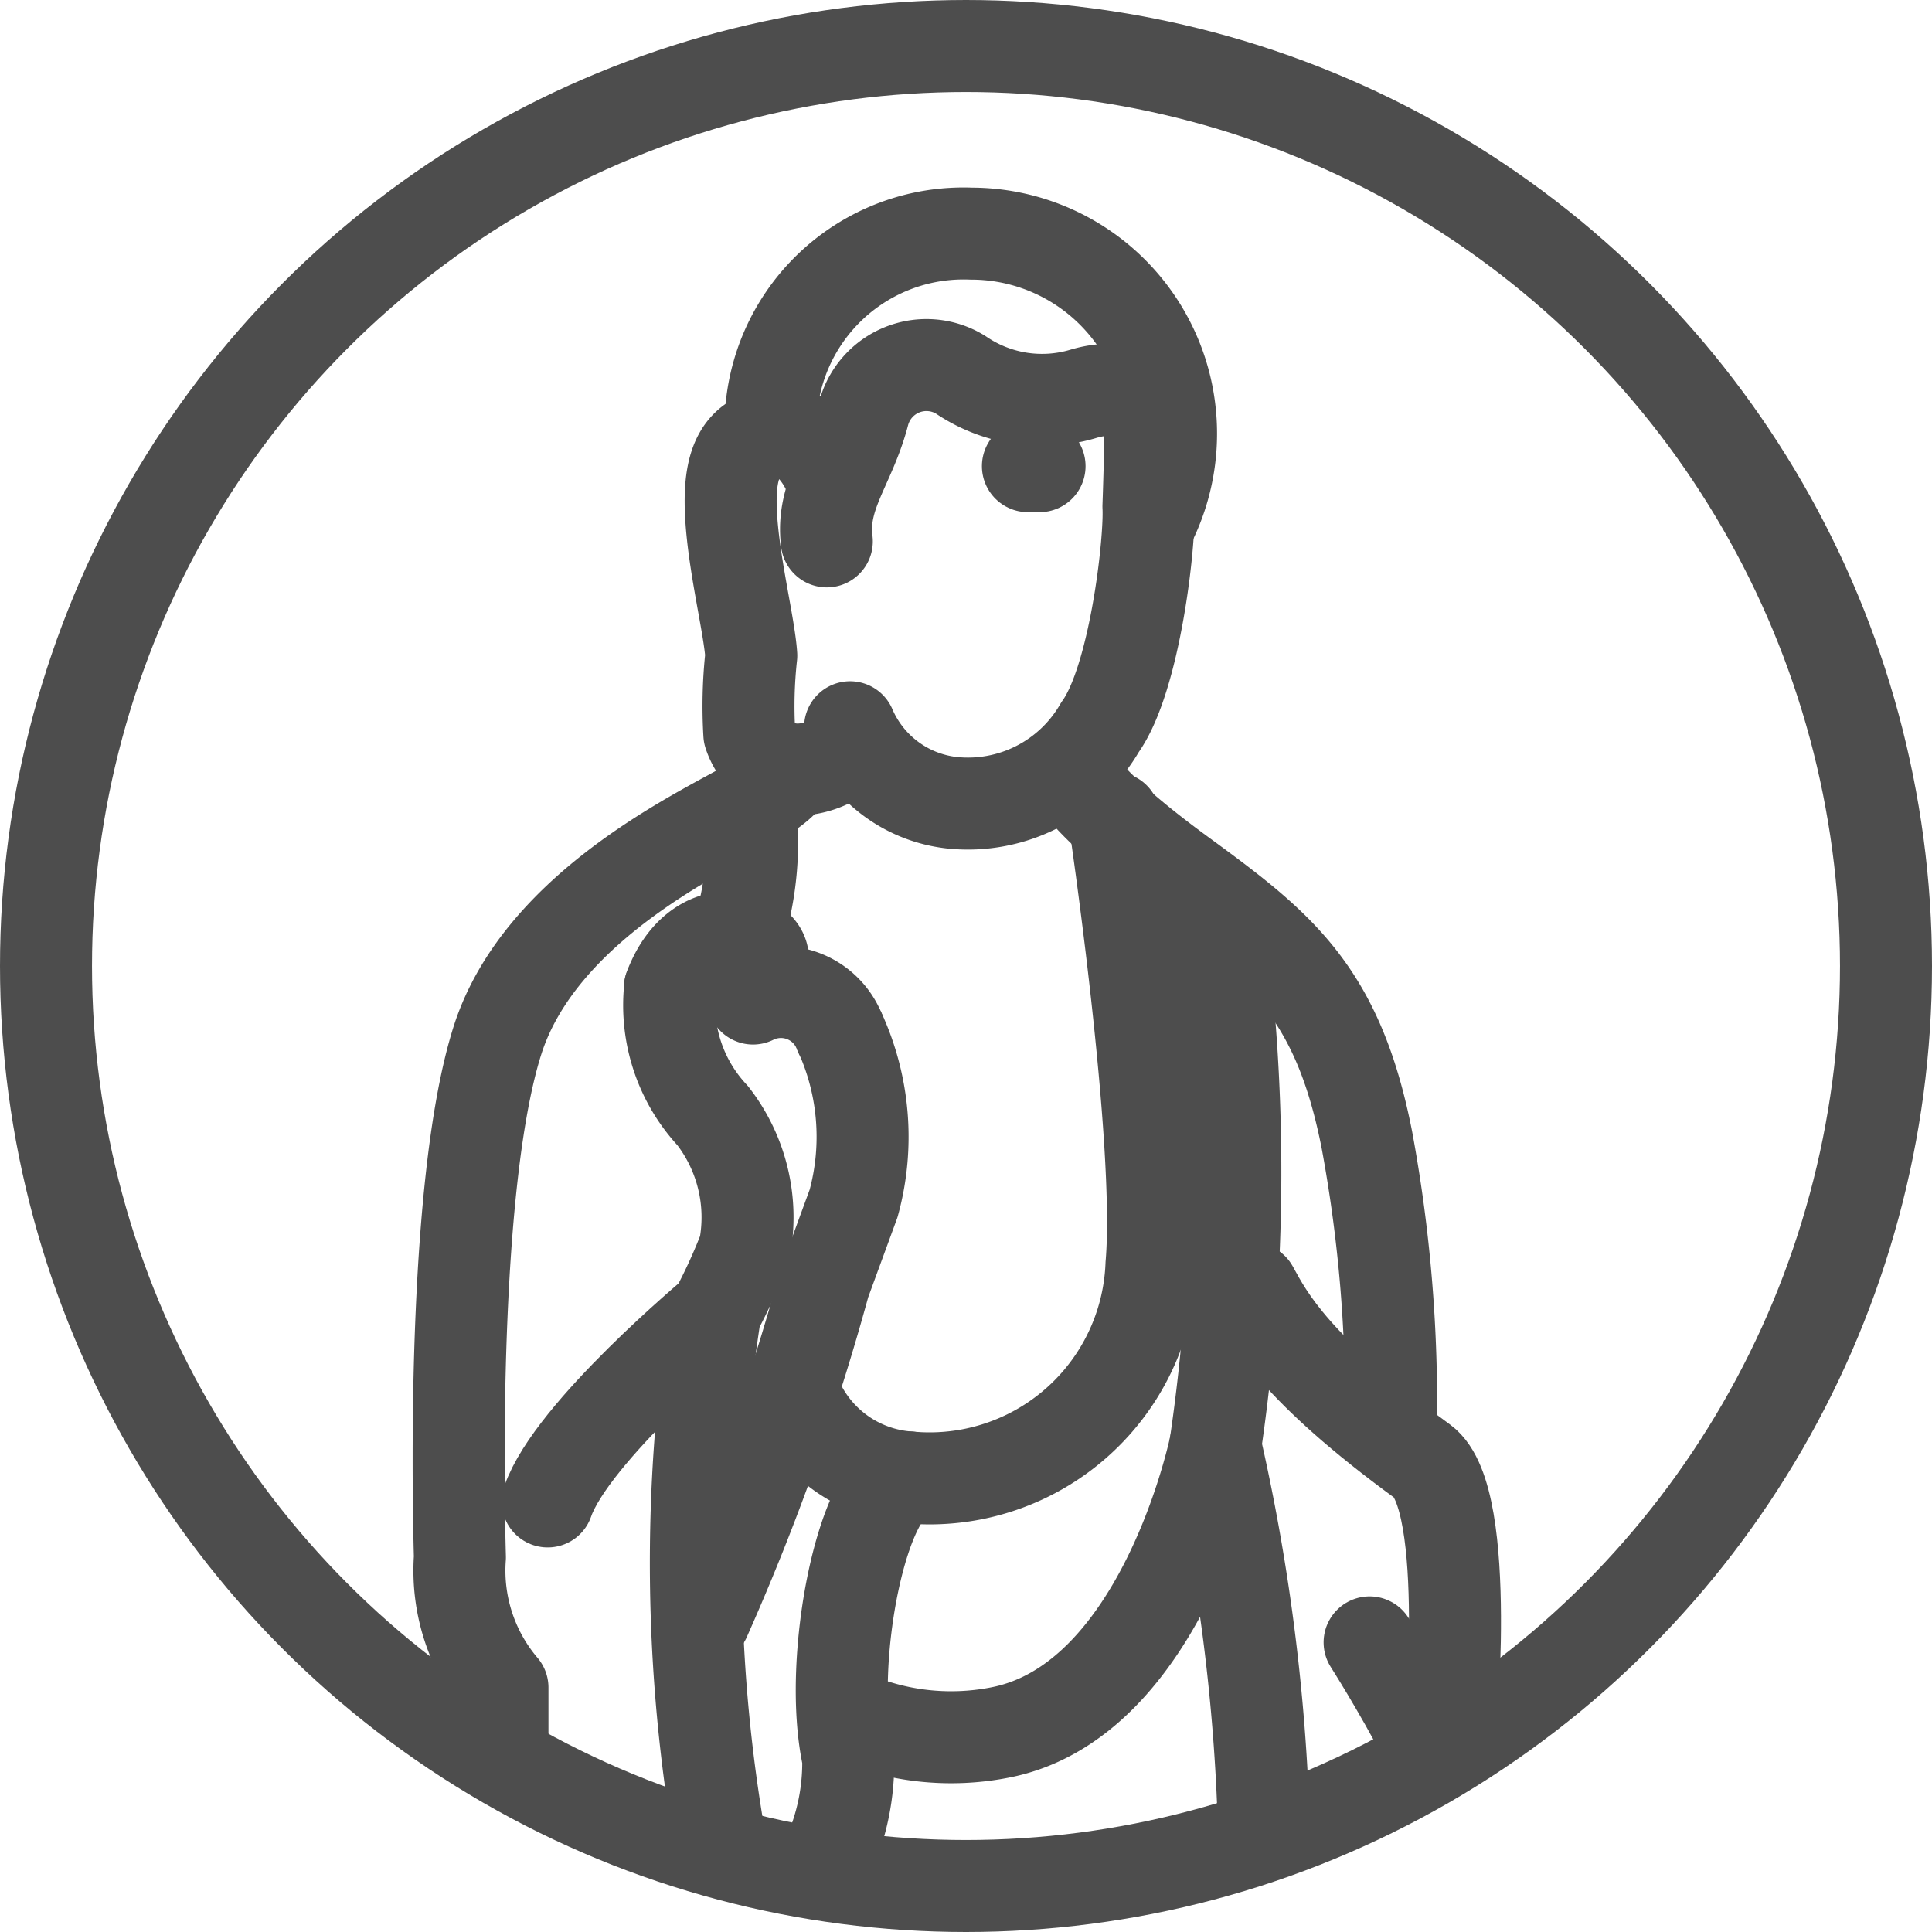
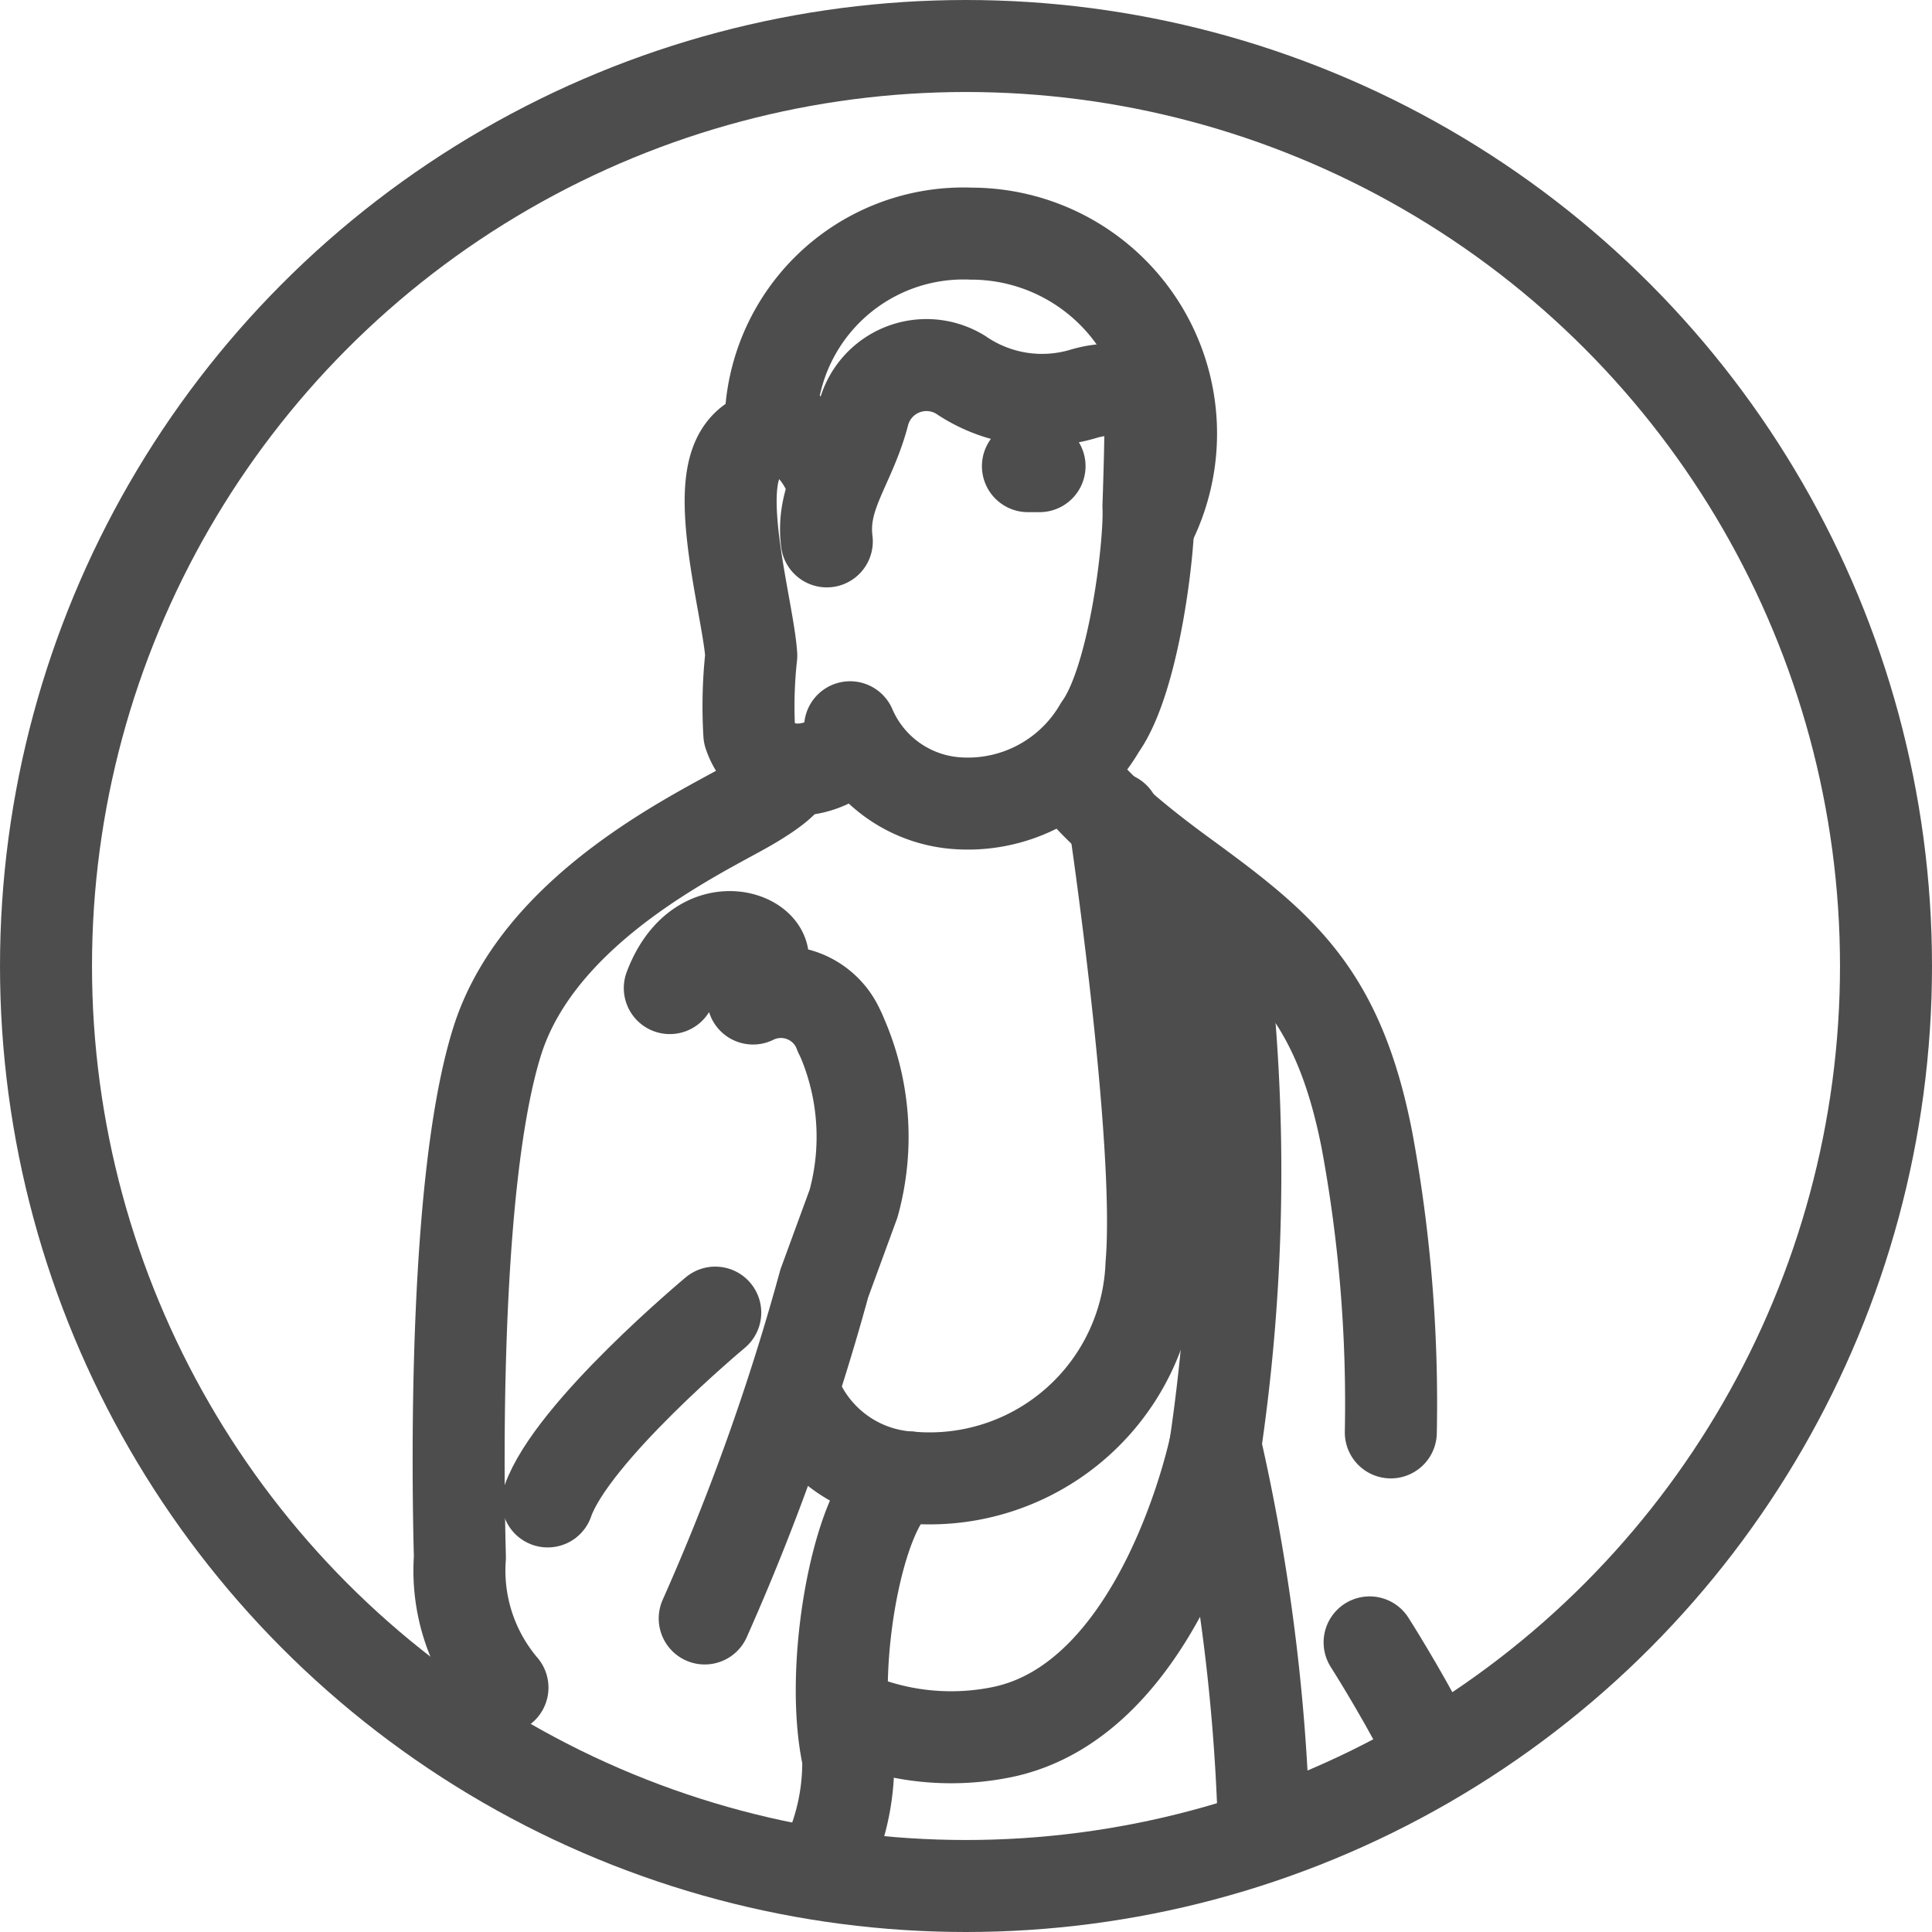
<svg xmlns="http://www.w3.org/2000/svg" width="42" height="42" viewBox="0 0 42 42">
  <g id="グループ_502" data-name="グループ 502" transform="translate(-308.99 -415.356)" opacity="0.802">
    <circle id="楕円形_28" data-name="楕円形 28" cx="20" cy="20" r="20" transform="translate(309.99 416.356)" fill="none" stroke="#222" stroke-linecap="round" stroke-linejoin="round" stroke-width="2" />
    <g id="グループ_347" data-name="グループ 347" transform="translate(318.96 420.435)">
      <path id="パス_4722" data-name="パス 4722" d="M333.407,433.589a2.738,2.738,0,0,0,2.233,1.643,3.315,3.315,0,0,0,3.2-1.643c.759-1.053,1.095-4.044,1.053-4.8,0,0,.042-1.179.042-1.727s-.505-1.011-1.474-.716a3.142,3.142,0,0,1-2.653-.421,1.413,1.413,0,0,0-2.107.843c-.295,1.137-.927,1.769-.8,2.78" transform="translate(-324.897 -422.858)" fill="none" stroke="#222" stroke-linecap="round" stroke-linejoin="round" stroke-width="2" />
      <path id="パス_4723" data-name="パス 4723" d="M332.3,428.758s-.387-1.132-1.169-1.053c-.8.079-1.085.6-1.042,1.694s.4,2.476.444,3.15a10.078,10.078,0,0,0-.042,1.706c.3.905,1.358,1.045,2.27.252" transform="translate(-324.171 -423.376)" fill="none" stroke="#222" stroke-linecap="round" stroke-linejoin="round" stroke-width="2" />
      <path id="パス_4724" data-name="パス 4724" d="M331.255,426.008a4.194,4.194,0,0,1,4.362-4.145,4.346,4.346,0,0,1,3.874,6.313" transform="translate(-324.474 -421.863)" fill="none" stroke="#222" stroke-linecap="round" stroke-linejoin="round" stroke-width="2" />
-       <path id="パス_4725" data-name="パス 4725" d="M329.247,437.631s.167.153-.816.731-4.568,2.2-5.493,5.147-.867,9.136-.81,11.217a3.927,3.927,0,0,0,.925,2.833v1.484" transform="translate(-322.1 -425.951)" fill="none" stroke="#222" stroke-linecap="round" stroke-linejoin="round" stroke-width="2" />
+       <path id="パス_4725" data-name="パス 4725" d="M329.247,437.631s.167.153-.816.731-4.568,2.2-5.493,5.147-.867,9.136-.81,11.217a3.927,3.927,0,0,0,.925,2.833" transform="translate(-322.1 -425.951)" fill="none" stroke="#222" stroke-linecap="round" stroke-linejoin="round" stroke-width="2" />
      <path id="パス_4726" data-name="パス 4726" d="M340.092,437.682s.231.636,2.37,2.2,3.412,2.544,4.048,5.782a31.371,31.371,0,0,1,.52,6.36" transform="translate(-326.765 -425.964)" fill="none" stroke="#222" stroke-linecap="round" stroke-linejoin="round" stroke-width="2" />
      <path id="パス_4727" data-name="パス 4727" d="M338.907,439.009s1.041,7,.81,9.714a4.828,4.828,0,0,1-5.262,4.625,2.881,2.881,0,0,1-2.5-1.828" transform="translate(-324.655 -426.308)" fill="none" stroke="#222" stroke-linecap="round" stroke-linejoin="round" stroke-width="2" />
-       <path id="パス_4728" data-name="パス 4728" d="M328.29,444a3.517,3.517,0,0,0,.925,2.776,3.6,3.6,0,0,1,.694,2.891,12.292,12.292,0,0,1-.636,1.388,35.247,35.247,0,0,0,.116,11.581" transform="translate(-323.693 -427.603)" fill="none" stroke="#222" stroke-linecap="round" stroke-linejoin="round" stroke-width="2" />
      <path id="パス_4729" data-name="パス 4729" d="M332.269,445.331a5.462,5.462,0,0,1,.289,3.7l-.636,1.735a51.022,51.022,0,0,1-2.6,7.286" transform="translate(-323.972 -427.947)" fill="none" stroke="#222" stroke-linecap="round" stroke-linejoin="round" stroke-width="2" />
      <path id="パス_4730" data-name="パス 4730" d="M328.357,453.528s-3.122,2.6-3.643,4.105" transform="translate(-322.778 -430.072)" fill="none" stroke="#222" stroke-linecap="round" stroke-linejoin="round" stroke-width="2" />
      <path id="パス_4731" data-name="パス 4731" d="M342.569,465.706a42.694,42.694,0,0,0-1.056-8.275s-1.14,5.574-4.7,6.241a5.507,5.507,0,0,1-3.279-.375" transform="translate(-325.064 -431.084)" fill="none" stroke="#222" stroke-linecap="round" stroke-linejoin="round" stroke-width="2" />
-       <path id="パス_4732" data-name="パス 4732" d="M345.4,452.825c.347.636.925,1.735,3.7,3.759,1.1.81.577,6.121.577,6.121" transform="translate(-328.141 -429.89)" fill="none" stroke="#222" stroke-linecap="round" stroke-linejoin="round" stroke-width="2" />
      <path id="パス_4733" data-name="パス 4733" d="M348.835,463.207s.624.974,1.227,2.13" transform="translate(-329.031 -432.582)" fill="none" stroke="#222" stroke-linecap="round" stroke-linejoin="round" stroke-width="2" />
      <path id="パス_4734" data-name="パス 4734" d="M328.3,443.616c.6-1.583,2.024-1.156,2.024-.636a1.753,1.753,0,0,1-.215.863,1.369,1.369,0,0,1,1.892.755" transform="translate(-323.709 -427.215)" fill="none" stroke="#222" stroke-linecap="round" stroke-linejoin="round" stroke-width="2" />
-       <path id="パス_4735" data-name="パス 4735" d="M330.57,438.618a6.72,6.72,0,0,1-.221,2.7" transform="translate(-324.239 -426.207)" fill="none" stroke="#222" stroke-linecap="round" stroke-linejoin="round" stroke-width="2" />
      <path id="パス_4736" data-name="パス 4736" d="M334.717,458.367c-.994,0-1.807,3.962-1.331,6.1a4.979,4.979,0,0,1-.421,2.107" transform="translate(-324.917 -431.327)" fill="none" stroke="#222" stroke-linecap="round" stroke-linejoin="round" stroke-width="2" />
      <path id="パス_4737" data-name="パス 4737" d="M344.33,441.581a40.856,40.856,0,0,1-.023,11.741" transform="translate(-327.857 -426.975)" fill="none" stroke="#222" stroke-linecap="round" stroke-linejoin="round" stroke-width="2" />
      <line id="線_5" data-name="線 5" x2="0.253" transform="translate(12.376 5.055)" fill="none" stroke="#222" stroke-linecap="round" stroke-linejoin="round" stroke-width="2" />
    </g>
  </g>
</svg>